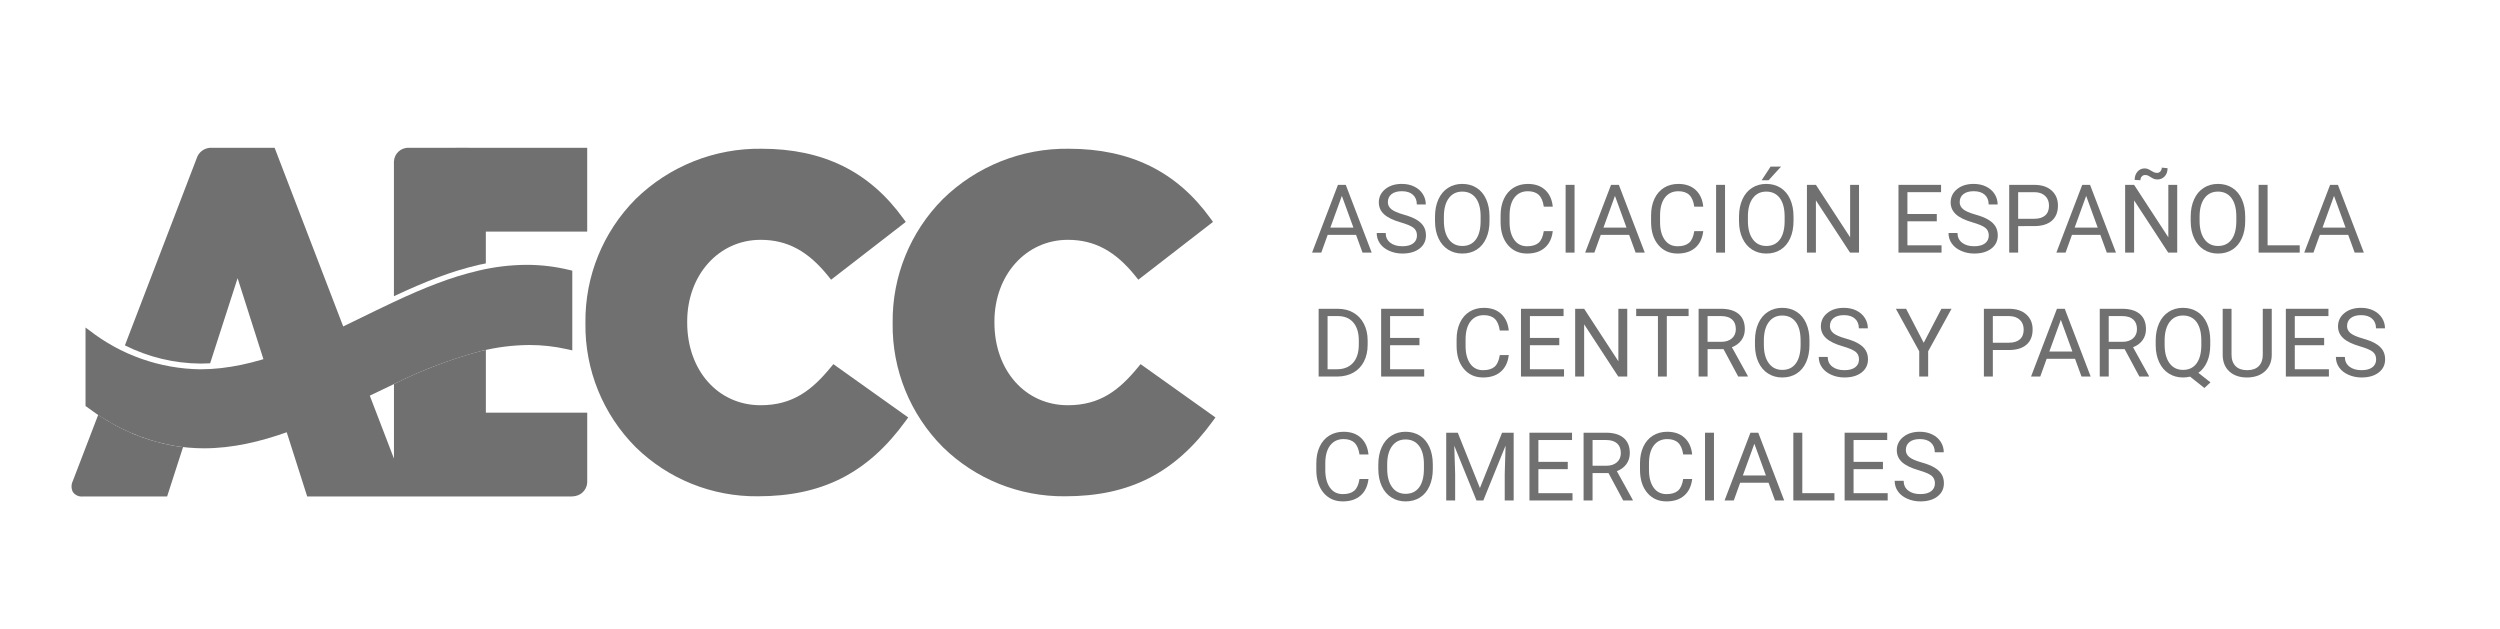
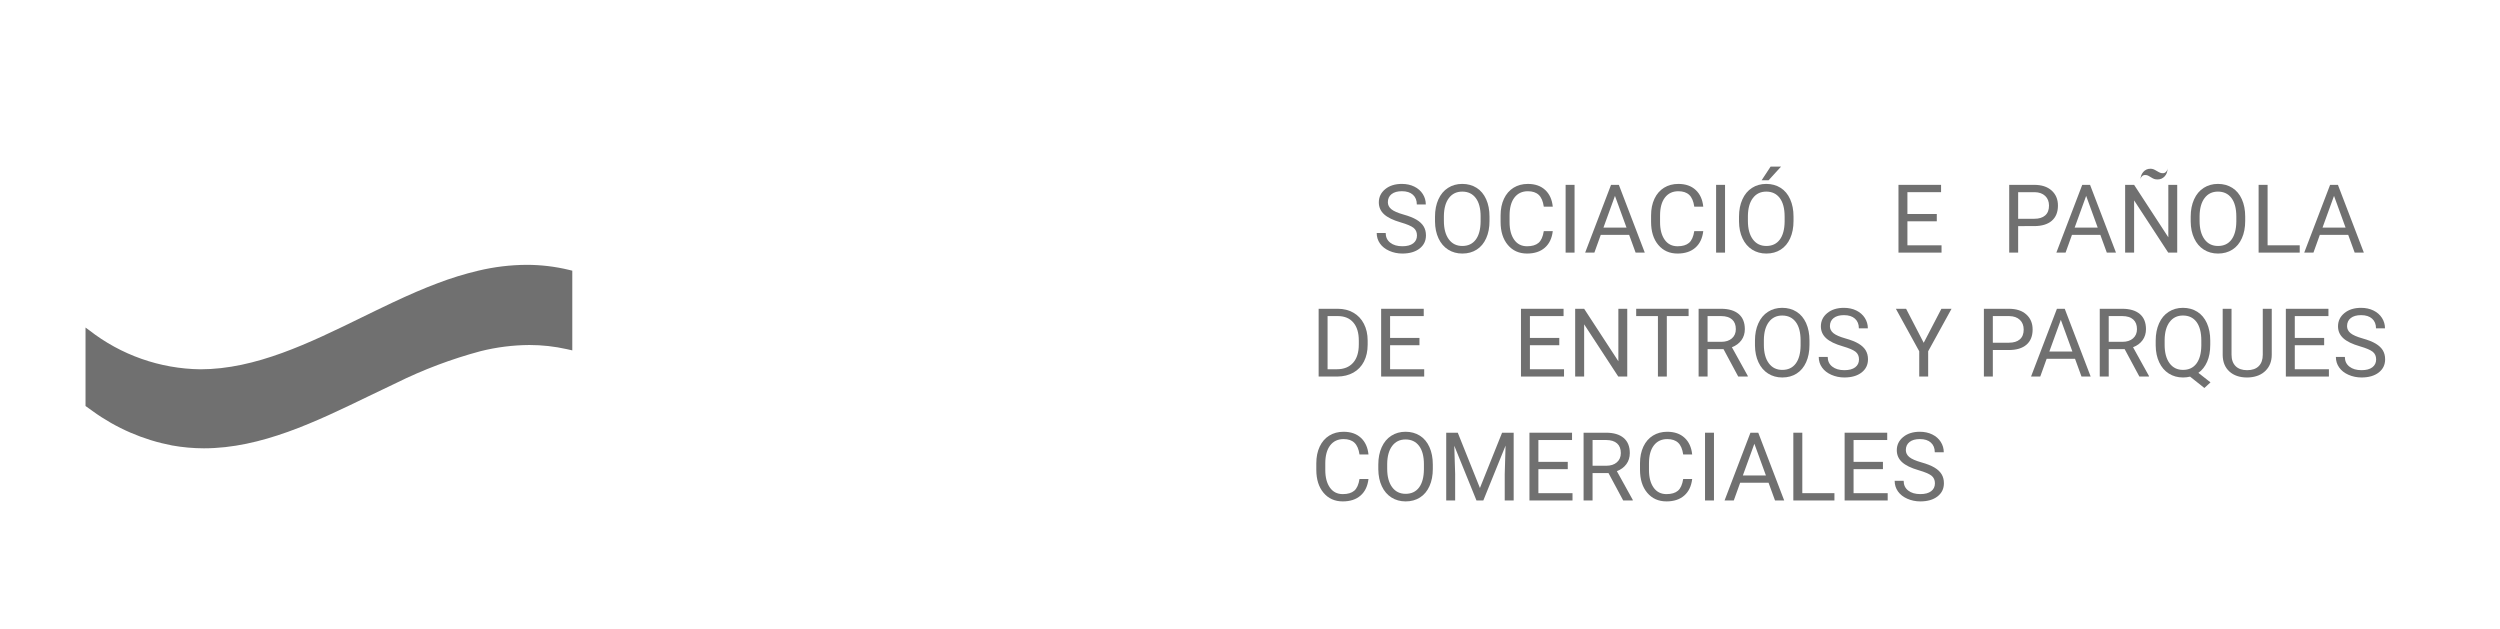
<svg xmlns="http://www.w3.org/2000/svg" version="1.1" id="Capa_1" x="0px" y="0px" width="262.25px" height="66px" viewBox="0 0 262.25 66" enable-background="new 0 0 262.25 66" xml:space="preserve">
  <g id="logo-aniversario" transform="translate(-4542 153)">
    <g id="Grupo_2321" transform="translate(10.5 0.5)">
      <g id="Grupo_2310" transform="translate(4390.133 -355.332)">
        <g id="Grupo_743" transform="translate(252.339 229.614)">
          <path id="Trazado_93" fill="#707070" d="M-51.295,0.526c-1.45-0.351-2.938-0.527-4.43-0.526      c-1.706,0.008-3.405,0.213-5.064,0.61c-1.461,0.345-2.897,0.789-4.3,1.326c-1.4,0.526-2.9,1.171-4.721,2.028      c-1.081,0.508-2.177,1.044-3.237,1.562c-5.461,2.67-11.109,5.431-16.906,5.432l0,0c-4.235-0.055-8.335-1.497-11.671-4.106      L-102,6.577v8.232l0.14,0.1c0.2,0.146,0.392,0.285,0.587,0.421c2.484,1.804,5.335,3.038,8.351,3.616      c1.103,0.198,2.22,0.299,3.34,0.3c5.992,0,11.729-2.779,17.278-5.466c0.949-0.459,1.931-0.936,2.9-1.389      c2.829-1.4,5.789-2.516,8.837-3.333c1.678-0.42,3.399-0.638,5.129-0.649c1.321,0,2.638,0.145,3.927,0.435l0.572,0.129V0.612      L-51.295,0.526z" />
        </g>
-         <path id="Unión_19" fill="#707070" d="M182.692,253.913h-9.1l-7.3-22.9l-2.882,8.93c-0.341,0.018-0.681,0.029-1.02,0.029l0,0     c-2.751-0.023-5.461-0.676-7.921-1.91l7.521-19.6c0.21-0.703,0.876-1.17,1.609-1.128c0.337,0,1.135,0.005,2.06,0.005     c1.851,0,4.2-0.005,4.2-0.005h0.315l12.52,32.606v-7.827c0.08-0.037,0.162-0.077,0.244-0.115     c2.828-1.399,5.787-2.516,8.835-3.333c0.188-0.045,0.375-0.087,0.561-0.127v6.583h10.633v7.149     c0.033,0.576-0.259,1.123-0.757,1.416c-0.264,0.144-0.56,0.22-0.861,0.222L182.692,253.913z M152.501,253.913h-2.457     c-0.404,0.042-0.799-0.138-1.033-0.47c-0.183-0.36-0.186-0.786-0.008-1.149l2.666-6.948c2.334,1.594,4.972,2.688,7.749,3.217     c0.38,0.067,0.766,0.119,1.153,0.164l-1.674,5.187H152.501z M240.294,248.756c-3.441-3.44-5.349-8.125-5.288-12.99v-0.101     c-0.05-4.846,1.846-9.509,5.262-12.946c3.525-3.45,8.28-5.352,13.213-5.284c6.455,0,11.322,2.393,14.873,7.319l0.256,0.357     l-7.832,6.063l-0.28-0.35c-2.12-2.65-4.313-3.834-7.115-3.834c-4.388,0-7.7,3.688-7.7,8.576v0.101c0,5.026,3.238,8.674,7.7,8.674     c3.388,0,5.394-1.592,7.362-3.983l0.271-0.327l7.852,5.591l-0.271,0.372c-3.965,5.466-8.747,7.899-15.507,7.899     C248.313,253.939,243.712,252.093,240.294,248.756z M208.065,248.756c-3.441-3.441-5.347-8.125-5.287-12.99v-0.101     c-0.05-4.846,1.844-9.509,5.26-12.946c3.526-3.45,8.281-5.352,13.214-5.284c6.457,0,11.321,2.393,14.871,7.319l0.26,0.357     l-7.834,6.063l-0.281-0.35c-2.12-2.65-4.314-3.834-7.115-3.834c-4.388,0-7.7,3.688-7.7,8.576v0.101     c0,5.026,3.238,8.674,7.7,8.674c3.389,0,5.395-1.592,7.363-3.983l0.271-0.327l7.851,5.591l-0.271,0.372     c-3.964,5.466-8.747,7.899-15.506,7.899C216.083,253.939,211.483,252.093,208.065,248.756z M182.691,218.779     c0.03-0.828,0.725-1.475,1.553-1.445c0.028,0.001,0.056,0.003,0.084,0.005c0.354-0.005,2.118-0.007,5.247-0.007     c5.384,0,12.933,0.007,12.933,0.007h0.456v8.789h-10.633v3.336c-0.259,0.052-0.516,0.1-0.781,0.16     c-1.461,0.346-2.897,0.789-4.3,1.325c-1.354,0.511-2.809,1.135-4.56,1.954V218.779z" />
      </g>
      <g enable-background="new    ">
-         <path fill="#707070" d="M4673.751-128.86h-2.979l-0.669,1.86h-0.967l2.715-7.109h0.82l2.72,7.109h-0.962L4673.751-128.86z      M4671.056-129.627h2.417l-1.211-3.325L4671.056-129.627z" />
        <path fill="#707070" d="M4678.443-130.169c-0.804-0.231-1.389-0.515-1.755-0.853c-0.366-0.336-0.549-0.752-0.549-1.247     c0-0.56,0.224-1.022,0.671-1.39c0.448-0.365,1.029-0.549,1.746-0.549c0.488,0,0.924,0.095,1.306,0.283s0.679,0.449,0.889,0.781     s0.315,0.695,0.315,1.089h-0.942c0-0.432-0.137-0.771-0.41-1.017c-0.273-0.247-0.659-0.37-1.157-0.37     c-0.462,0-0.823,0.102-1.082,0.306s-0.388,0.486-0.388,0.849c0,0.29,0.123,0.536,0.369,0.736s0.664,0.384,1.255,0.551     c0.591,0.166,1.053,0.349,1.387,0.55c0.333,0.199,0.581,0.434,0.742,0.7s0.242,0.581,0.242,0.942     c0,0.576-0.225,1.037-0.674,1.385c-0.449,0.346-1.05,0.52-1.802,0.52c-0.488,0-0.944-0.094-1.367-0.281     c-0.423-0.187-0.75-0.443-0.979-0.769s-0.344-0.695-0.344-1.108h0.942c0,0.43,0.159,0.77,0.476,1.018     c0.317,0.25,0.741,0.374,1.272,0.374c0.495,0,0.874-0.101,1.138-0.303s0.396-0.477,0.396-0.825s-0.122-0.617-0.366-0.809     C4679.527-129.795,4679.084-129.983,4678.443-130.169z" />
        <path fill="#707070" d="M4687.75-130.325c0,0.696-0.117,1.305-0.352,1.823c-0.234,0.52-0.566,0.916-0.996,1.189     s-0.931,0.41-1.504,0.41c-0.56,0-1.056-0.138-1.489-0.412c-0.433-0.275-0.769-0.668-1.008-1.178     c-0.239-0.509-0.362-1.099-0.369-1.77v-0.513c0-0.684,0.119-1.287,0.356-1.812s0.574-0.926,1.008-1.203     c0.435-0.279,0.932-0.418,1.492-0.418c0.57,0,1.072,0.138,1.506,0.412c0.435,0.275,0.769,0.674,1.003,1.197     c0.234,0.521,0.352,1.13,0.352,1.823V-130.325z M4686.817-130.784c0-0.843-0.169-1.49-0.508-1.94     c-0.338-0.451-0.812-0.677-1.421-0.677c-0.592,0-1.059,0.226-1.399,0.677c-0.34,0.45-0.515,1.076-0.525,1.877v0.522     c0,0.817,0.172,1.459,0.515,1.927c0.343,0.467,0.816,0.7,1.418,0.7c0.605,0,1.074-0.221,1.406-0.661     c0.332-0.441,0.503-1.074,0.513-1.897V-130.784z" />
        <path fill="#707070" d="M4694.386-129.256c-0.088,0.752-0.365,1.332-0.833,1.74c-0.467,0.409-1.088,0.613-1.863,0.613     c-0.84,0-1.513-0.301-2.019-0.903s-0.759-1.408-0.759-2.417v-0.684c0-0.661,0.118-1.242,0.354-1.743s0.57-0.886,1.003-1.155     c0.433-0.268,0.934-0.402,1.504-0.402c0.755,0,1.361,0.211,1.816,0.633c0.456,0.421,0.721,1.005,0.796,1.75h-0.942     c-0.082-0.568-0.258-0.979-0.53-1.234s-0.652-0.382-1.14-0.382c-0.599,0-1.068,0.222-1.409,0.665     c-0.34,0.442-0.51,1.073-0.51,1.891v0.689c0,0.772,0.161,1.386,0.483,1.842s0.773,0.685,1.353,0.685     c0.521,0,0.92-0.118,1.199-0.354c0.278-0.235,0.463-0.646,0.554-1.232H4694.386z" />
        <path fill="#707070" d="M4696.671-127h-0.938v-7.109h0.938V-127z" />
        <path fill="#707070" d="M4702.398-128.86h-2.979l-0.669,1.86h-0.967l2.715-7.109h0.82l2.72,7.109h-0.962L4702.398-128.86z      M4699.703-129.627h2.417l-1.211-3.325L4699.703-129.627z" />
        <path fill="#707070" d="M4710.172-129.256c-0.088,0.752-0.365,1.332-0.833,1.74c-0.467,0.409-1.088,0.613-1.863,0.613     c-0.84,0-1.513-0.301-2.019-0.903s-0.759-1.408-0.759-2.417v-0.684c0-0.661,0.118-1.242,0.354-1.743s0.57-0.886,1.003-1.155     c0.433-0.268,0.934-0.402,1.504-0.402c0.755,0,1.361,0.211,1.816,0.633c0.456,0.421,0.722,1.005,0.796,1.75h-0.942     c-0.082-0.568-0.258-0.979-0.53-1.234s-0.652-0.382-1.14-0.382c-0.599,0-1.068,0.222-1.409,0.665     c-0.34,0.442-0.51,1.073-0.51,1.891v0.689c0,0.772,0.161,1.386,0.483,1.842s0.773,0.685,1.353,0.685     c0.521,0,0.92-0.118,1.199-0.354c0.278-0.235,0.463-0.646,0.554-1.232H4710.172z" />
        <path fill="#707070" d="M4712.457-127h-0.938v-7.109h0.938V-127z" />
        <path fill="#707070" d="M4719.64-130.325c0,0.696-0.117,1.305-0.352,1.823c-0.234,0.52-0.566,0.916-0.996,1.189     s-0.931,0.41-1.504,0.41c-0.56,0-1.056-0.138-1.489-0.412c-0.434-0.275-0.77-0.668-1.008-1.178     c-0.24-0.509-0.363-1.099-0.369-1.77v-0.513c0-0.684,0.119-1.287,0.356-1.812s0.573-0.926,1.009-1.203     c0.434-0.279,0.932-0.418,1.491-0.418c0.569,0,1.071,0.138,1.507,0.412c0.434,0.275,0.769,0.674,1.003,1.197     c0.234,0.521,0.352,1.13,0.352,1.823V-130.325z M4718.707-130.784c0-0.843-0.17-1.49-0.508-1.94     c-0.338-0.451-0.813-0.677-1.421-0.677c-0.593,0-1.059,0.226-1.399,0.677c-0.34,0.45-0.515,1.076-0.524,1.877v0.522     c0,0.817,0.172,1.459,0.515,1.927c0.344,0.467,0.816,0.7,1.419,0.7c0.605,0,1.074-0.221,1.406-0.661     c0.332-0.441,0.503-1.074,0.513-1.897V-130.784z M4717.237-136.023h1.094l-1.309,1.436l-0.728-0.002L4717.237-136.023z" />
-         <path fill="#707070" d="M4726.51-127h-0.942l-3.579-5.479V-127h-0.942v-7.109h0.942l3.589,5.503v-5.503h0.933V-127z" />
        <path fill="#707070" d="M4734.669-130.286h-3.081v2.52h3.579V-127h-4.517v-7.109h4.468v0.767h-3.53v2.29h3.081V-130.286z" />
-         <path fill="#707070" d="M4738.429-130.169c-0.804-0.231-1.39-0.515-1.755-0.853c-0.367-0.336-0.55-0.752-0.55-1.247     c0-0.56,0.224-1.022,0.671-1.39c0.448-0.365,1.029-0.549,1.746-0.549c0.488,0,0.924,0.095,1.307,0.283     c0.382,0.188,0.678,0.449,0.889,0.781c0.209,0.332,0.314,0.695,0.314,1.089h-0.942c0-0.432-0.137-0.771-0.41-1.017     c-0.273-0.247-0.659-0.37-1.157-0.37c-0.463,0-0.822,0.102-1.082,0.306c-0.258,0.204-0.388,0.486-0.388,0.849     c0,0.29,0.123,0.536,0.368,0.736c0.246,0.2,0.664,0.384,1.256,0.551c0.59,0.166,1.053,0.349,1.387,0.55     c0.333,0.199,0.58,0.434,0.742,0.7c0.16,0.267,0.241,0.581,0.241,0.942c0,0.576-0.225,1.037-0.674,1.385     c-0.449,0.346-1.05,0.52-1.802,0.52c-0.488,0-0.943-0.094-1.367-0.281c-0.424-0.187-0.75-0.443-0.979-0.769     c-0.23-0.325-0.345-0.695-0.345-1.108h0.942c0,0.43,0.158,0.77,0.477,1.018c0.316,0.25,0.74,0.374,1.271,0.374     c0.494,0,0.874-0.101,1.138-0.303s0.396-0.477,0.396-0.825s-0.122-0.617-0.366-0.809     C4739.513-129.795,4739.07-129.983,4738.429-130.169z" />
        <path fill="#707070" d="M4743.204-129.783V-127h-0.938v-7.109h2.622c0.777,0,1.388,0.198,1.828,0.596     c0.441,0.397,0.662,0.923,0.662,1.577c0,0.69-0.216,1.222-0.646,1.595c-0.432,0.372-1.049,0.559-1.854,0.559H4743.204z      M4743.204-130.55h1.685c0.502,0,0.885-0.118,1.152-0.354s0.4-0.578,0.4-1.025c0-0.424-0.133-0.763-0.4-1.017     c-0.268-0.255-0.633-0.387-1.099-0.396h-1.738V-130.55z" />
        <path fill="#707070" d="M4751.827-128.86h-2.979l-0.669,1.86h-0.967l2.715-7.109h0.82l2.72,7.109h-0.962L4751.827-128.86z      M4749.132-129.627h2.417l-1.211-3.325L4749.132-129.627z" />
-         <path fill="#707070" d="M4759.889-127h-0.942l-3.579-5.479V-127h-0.942v-7.109h0.942l3.589,5.503v-5.503h0.933V-127z      M4758.878-135.857c0,0.352-0.101,0.637-0.3,0.854c-0.201,0.218-0.451,0.327-0.75,0.327c-0.133,0-0.249-0.017-0.347-0.049     s-0.226-0.1-0.384-0.2c-0.157-0.101-0.271-0.162-0.342-0.183c-0.069-0.021-0.15-0.032-0.241-0.032     c-0.134,0-0.247,0.052-0.342,0.153c-0.095,0.104-0.142,0.234-0.142,0.394l-0.605-0.034c0-0.349,0.099-0.637,0.295-0.864     c0.197-0.228,0.447-0.342,0.75-0.342c0.113,0,0.217,0.017,0.308,0.049s0.215,0.096,0.371,0.19s0.276,0.156,0.358,0.186     c0.084,0.029,0.176,0.044,0.276,0.044c0.14,0,0.257-0.056,0.349-0.166c0.094-0.11,0.14-0.239,0.14-0.386L4758.878-135.857z" />
+         <path fill="#707070" d="M4759.889-127h-0.942l-3.579-5.479V-127h-0.942v-7.109h0.942l3.589,5.503v-5.503h0.933V-127z      M4758.878-135.857c0,0.352-0.101,0.637-0.3,0.854c-0.201,0.218-0.451,0.327-0.75,0.327c-0.133,0-0.249-0.017-0.347-0.049     s-0.226-0.1-0.384-0.2c-0.157-0.101-0.271-0.162-0.342-0.183c-0.069-0.021-0.15-0.032-0.241-0.032     c-0.134,0-0.247,0.052-0.342,0.153c-0.095,0.104-0.142,0.234-0.142,0.394c0-0.349,0.099-0.637,0.295-0.864     c0.197-0.228,0.447-0.342,0.75-0.342c0.113,0,0.217,0.017,0.308,0.049s0.215,0.096,0.371,0.19s0.276,0.156,0.358,0.186     c0.084,0.029,0.176,0.044,0.276,0.044c0.14,0,0.257-0.056,0.349-0.166c0.094-0.11,0.14-0.239,0.14-0.386L4758.878-135.857z" />
        <path fill="#707070" d="M4767.022-130.325c0,0.696-0.117,1.305-0.352,1.823c-0.234,0.52-0.566,0.916-0.996,1.189     s-0.931,0.41-1.504,0.41c-0.56,0-1.056-0.138-1.489-0.412c-0.434-0.275-0.77-0.668-1.008-1.178     c-0.24-0.509-0.363-1.099-0.369-1.77v-0.513c0-0.684,0.119-1.287,0.356-1.812s0.573-0.926,1.009-1.203     c0.434-0.279,0.932-0.418,1.491-0.418c0.569,0,1.071,0.138,1.507,0.412c0.434,0.275,0.769,0.674,1.003,1.197     c0.234,0.521,0.352,1.13,0.352,1.823V-130.325z M4766.09-130.784c0-0.843-0.17-1.49-0.508-1.94     c-0.338-0.451-0.813-0.677-1.421-0.677c-0.593,0-1.059,0.226-1.399,0.677c-0.34,0.45-0.515,1.076-0.524,1.877v0.522     c0,0.817,0.172,1.459,0.515,1.927c0.344,0.467,0.816,0.7,1.419,0.7c0.605,0,1.074-0.221,1.406-0.661     c0.332-0.441,0.503-1.074,0.513-1.897V-130.784z" />
        <path fill="#707070" d="M4769.371-127.767h3.369V-127h-4.312v-7.109h0.942V-127.767z" />
        <path fill="#707070" d="M4777.828-128.86h-2.979l-0.669,1.86h-0.967l2.715-7.109h0.82l2.72,7.109h-0.962L4777.828-128.86z      M4775.133-129.627h2.417l-1.211-3.325L4775.133-129.627z" />
      </g>
      <g enable-background="new    ">
        <path fill="#707070" d="M4669.825-114v-7.109h2.007c0.619,0,1.166,0.137,1.641,0.41s0.842,0.662,1.101,1.167     s0.39,1.084,0.393,1.738v0.454c0,0.671-0.129,1.258-0.388,1.763s-0.628,0.892-1.108,1.162s-1.039,0.408-1.677,0.415H4669.825z      M4670.763-120.343v5.576h0.986c0.723,0,1.285-0.225,1.687-0.675c0.402-0.449,0.603-1.09,0.603-1.92v-0.416     c0-0.808-0.189-1.436-0.569-1.884s-0.917-0.675-1.614-0.682H4670.763z" />
        <path fill="#707070" d="M4680.401-117.286h-3.081v2.52h3.579V-114h-4.517v-7.109h4.468v0.767h-3.53v2.29h3.081V-117.286z" />
-         <path fill="#707070" d="M4689.771-116.256c-0.088,0.752-0.365,1.332-0.833,1.74c-0.467,0.409-1.088,0.613-1.863,0.613     c-0.84,0-1.513-0.301-2.019-0.903s-0.759-1.408-0.759-2.417v-0.684c0-0.661,0.118-1.242,0.354-1.743s0.57-0.886,1.003-1.155     c0.433-0.268,0.934-0.402,1.504-0.402c0.755,0,1.361,0.211,1.816,0.633c0.456,0.421,0.721,1.005,0.796,1.75h-0.942     c-0.082-0.568-0.258-0.979-0.53-1.234s-0.652-0.382-1.14-0.382c-0.599,0-1.068,0.222-1.409,0.665     c-0.34,0.442-0.51,1.073-0.51,1.891v0.689c0,0.772,0.161,1.386,0.483,1.842s0.773,0.685,1.353,0.685     c0.521,0,0.92-0.118,1.199-0.354c0.278-0.235,0.463-0.646,0.554-1.232H4689.771z" />
        <path fill="#707070" d="M4695.069-117.286h-3.081v2.52h3.579V-114h-4.517v-7.109h4.468v0.767h-3.53v2.29h3.081V-117.286z" />
        <path fill="#707070" d="M4702.198-114h-0.942l-3.579-5.479V-114h-0.942v-7.109h0.942l3.589,5.503v-5.503h0.933V-114z" />
        <path fill="#707070" d="M4708.634-120.343h-2.285V-114h-0.933v-6.343h-2.28v-0.767h5.498V-120.343z" />
        <path fill="#707070" d="M4712.296-116.876h-1.67V-114h-0.942v-7.109h2.354c0.801,0,1.417,0.183,1.848,0.547     c0.432,0.364,0.647,0.896,0.647,1.592c0,0.442-0.12,0.828-0.358,1.157c-0.24,0.329-0.572,0.574-0.999,0.737l1.67,3.018V-114     h-1.006L4712.296-116.876z M4710.626-117.643h1.44c0.465,0,0.836-0.121,1.111-0.362c0.274-0.241,0.412-0.563,0.412-0.968     c0-0.44-0.131-0.778-0.393-1.013c-0.263-0.235-0.641-0.354-1.136-0.357h-1.436V-117.643z" />
        <path fill="#707070" d="M4721.314-117.325c0,0.696-0.117,1.305-0.352,1.823c-0.234,0.52-0.566,0.916-0.996,1.189     s-0.932,0.41-1.504,0.41c-0.561,0-1.057-0.138-1.489-0.412c-0.433-0.275-0.769-0.668-1.009-1.178     c-0.238-0.509-0.361-1.099-0.368-1.77v-0.513c0-0.684,0.118-1.287,0.356-1.812s0.574-0.926,1.008-1.203     c0.436-0.279,0.932-0.418,1.492-0.418c0.57,0,1.072,0.138,1.506,0.412c0.436,0.275,0.77,0.674,1.004,1.197     c0.234,0.521,0.352,1.13,0.352,1.823V-117.325z M4720.382-117.784c0-0.843-0.169-1.49-0.508-1.94     c-0.339-0.451-0.812-0.677-1.421-0.677c-0.592,0-1.059,0.226-1.398,0.677c-0.341,0.45-0.516,1.076-0.525,1.877v0.522     c0,0.817,0.172,1.459,0.516,1.927c0.343,0.467,0.816,0.7,1.418,0.7c0.605,0,1.074-0.221,1.406-0.661     c0.332-0.441,0.503-1.074,0.513-1.897V-117.784z" />
        <path fill="#707070" d="M4724.815-117.169c-0.804-0.231-1.39-0.515-1.755-0.853c-0.367-0.336-0.55-0.752-0.55-1.247     c0-0.56,0.224-1.022,0.671-1.39c0.448-0.365,1.029-0.549,1.746-0.549c0.488,0,0.924,0.095,1.307,0.283     c0.382,0.188,0.678,0.449,0.889,0.781c0.209,0.332,0.314,0.695,0.314,1.089h-0.942c0-0.432-0.137-0.771-0.41-1.017     c-0.273-0.247-0.659-0.37-1.157-0.37c-0.463,0-0.822,0.102-1.082,0.306c-0.258,0.204-0.388,0.486-0.388,0.849     c0,0.29,0.123,0.536,0.368,0.736c0.246,0.2,0.664,0.384,1.256,0.551c0.59,0.166,1.053,0.349,1.387,0.55     c0.333,0.199,0.58,0.434,0.742,0.7c0.16,0.267,0.241,0.581,0.241,0.942c0,0.576-0.225,1.037-0.674,1.385     c-0.449,0.346-1.05,0.52-1.802,0.52c-0.488,0-0.943-0.094-1.367-0.281c-0.424-0.187-0.75-0.443-0.979-0.769     c-0.23-0.325-0.345-0.695-0.345-1.108h0.942c0,0.43,0.158,0.77,0.477,1.018c0.316,0.25,0.74,0.374,1.271,0.374     c0.494,0,0.874-0.101,1.138-0.303s0.396-0.477,0.396-0.825s-0.122-0.617-0.366-0.809     C4725.899-116.795,4725.457-116.983,4724.815-117.169z" />
        <path fill="#707070" d="M4733.297-117.54l1.855-3.569h1.064l-2.451,4.458V-114h-0.938v-2.651l-2.451-4.458h1.074L4733.297-117.54     z" />
        <path fill="#707070" d="M4740.548-116.783V-114h-0.938v-7.109h2.622c0.777,0,1.388,0.198,1.828,0.596     c0.441,0.397,0.662,0.923,0.662,1.577c0,0.69-0.216,1.222-0.646,1.595c-0.432,0.372-1.049,0.559-1.854,0.559H4740.548z      M4740.548-117.55h1.685c0.502,0,0.885-0.118,1.152-0.354s0.4-0.578,0.4-1.025c0-0.424-0.133-0.763-0.4-1.017     c-0.268-0.255-0.633-0.387-1.099-0.396h-1.738V-117.55z" />
        <path fill="#707070" d="M4749.171-115.86h-2.979l-0.669,1.86h-0.967l2.715-7.109h0.82l2.72,7.109h-0.962L4749.171-115.86z      M4746.476-116.627h2.417l-1.211-3.325L4746.476-116.627z" />
        <path fill="#707070" d="M4754.376-116.876h-1.67V-114h-0.942v-7.109h2.354c0.801,0,1.417,0.183,1.848,0.547     c0.432,0.364,0.647,0.896,0.647,1.592c0,0.442-0.12,0.828-0.358,1.157c-0.24,0.329-0.572,0.574-0.999,0.737l1.67,3.018V-114     h-1.006L4754.376-116.876z M4752.706-117.643h1.44c0.465,0,0.836-0.121,1.111-0.362c0.274-0.241,0.412-0.563,0.412-0.968     c0-0.44-0.131-0.778-0.393-1.013c-0.263-0.235-0.641-0.354-1.136-0.357h-1.436V-117.643z" />
        <path fill="#707070" d="M4763.355-117.325c0,0.687-0.109,1.278-0.327,1.774c-0.218,0.497-0.524,0.885-0.918,1.165l1.27,0.996     l-0.64,0.591l-1.499-1.191c-0.234,0.059-0.481,0.088-0.742,0.088c-0.56,0-1.056-0.138-1.489-0.412     c-0.434-0.275-0.77-0.668-1.008-1.178c-0.24-0.509-0.363-1.099-0.369-1.77v-0.513c0-0.684,0.119-1.287,0.356-1.812     s0.573-0.926,1.009-1.203c0.434-0.279,0.932-0.418,1.491-0.418c0.573,0,1.077,0.139,1.511,0.415     c0.436,0.276,0.77,0.675,1.004,1.194c0.234,0.519,0.352,1.125,0.352,1.818V-117.325z M4762.418-117.784     c0-0.837-0.167-1.481-0.5-1.937c-0.334-0.453-0.811-0.681-1.429-0.681c-0.589,0-1.054,0.226-1.394,0.677     c-0.341,0.45-0.516,1.076-0.525,1.877v0.522c0,0.813,0.17,1.455,0.51,1.924c0.341,0.469,0.813,0.703,1.419,0.703     s1.074-0.221,1.406-0.661c0.332-0.441,0.503-1.074,0.513-1.897V-117.784z" />
        <path fill="#707070" d="M4769.806-121.109v4.834c-0.003,0.671-0.214,1.219-0.632,1.646c-0.419,0.427-0.986,0.666-1.702,0.718     l-0.249,0.01c-0.777,0-1.398-0.21-1.86-0.63s-0.696-0.998-0.703-1.733v-4.844h0.928v4.814c0,0.515,0.142,0.914,0.425,1.199     c0.283,0.284,0.688,0.427,1.211,0.427c0.531,0,0.937-0.142,1.219-0.425c0.281-0.283,0.422-0.682,0.422-1.196v-4.819H4769.806z" />
        <path fill="#707070" d="M4775.304-117.286h-3.081v2.52h3.579V-114h-4.517v-7.109h4.468v0.767h-3.53v2.29h3.081V-117.286z" />
        <path fill="#707070" d="M4779.063-117.169c-0.804-0.231-1.39-0.515-1.755-0.853c-0.367-0.336-0.55-0.752-0.55-1.247     c0-0.56,0.224-1.022,0.671-1.39c0.448-0.365,1.029-0.549,1.746-0.549c0.488,0,0.924,0.095,1.307,0.283     c0.382,0.188,0.678,0.449,0.889,0.781c0.209,0.332,0.314,0.695,0.314,1.089h-0.942c0-0.432-0.137-0.771-0.41-1.017     c-0.273-0.247-0.659-0.37-1.157-0.37c-0.463,0-0.822,0.102-1.082,0.306c-0.258,0.204-0.388,0.486-0.388,0.849     c0,0.29,0.123,0.536,0.368,0.736c0.246,0.2,0.664,0.384,1.256,0.551c0.59,0.166,1.053,0.349,1.387,0.55     c0.333,0.199,0.58,0.434,0.742,0.7c0.16,0.267,0.241,0.581,0.241,0.942c0,0.576-0.225,1.037-0.674,1.385     c-0.449,0.346-1.05,0.52-1.802,0.52c-0.488,0-0.943-0.094-1.367-0.281c-0.424-0.187-0.75-0.443-0.979-0.769     c-0.23-0.325-0.345-0.695-0.345-1.108h0.942c0,0.43,0.158,0.77,0.477,1.018c0.316,0.25,0.74,0.374,1.271,0.374     c0.494,0,0.874-0.101,1.138-0.303s0.396-0.477,0.396-0.825s-0.122-0.617-0.366-0.809     C4780.147-116.795,4779.705-116.983,4779.063-117.169z" />
      </g>
      <g enable-background="new    ">
        <path fill="#707070" d="M4675.055-103.256c-0.088,0.752-0.365,1.332-0.833,1.74c-0.467,0.409-1.088,0.613-1.863,0.613     c-0.84,0-1.513-0.301-2.019-0.903s-0.759-1.408-0.759-2.417v-0.684c0-0.661,0.118-1.242,0.354-1.743s0.57-0.886,1.003-1.155     c0.433-0.268,0.934-0.402,1.504-0.402c0.755,0,1.361,0.211,1.816,0.633c0.456,0.421,0.721,1.005,0.796,1.75h-0.942     c-0.082-0.568-0.258-0.979-0.53-1.234s-0.652-0.382-1.14-0.382c-0.599,0-1.068,0.222-1.409,0.665     c-0.34,0.442-0.51,1.073-0.51,1.891v0.689c0,0.772,0.161,1.386,0.483,1.842s0.773,0.685,1.353,0.685     c0.521,0,0.92-0.118,1.199-0.354c0.278-0.235,0.463-0.646,0.554-1.232H4675.055z" />
        <path fill="#707070" d="M4681.803-104.325c0,0.696-0.117,1.305-0.352,1.823c-0.234,0.52-0.566,0.916-0.996,1.189     s-0.931,0.41-1.504,0.41c-0.56,0-1.056-0.138-1.489-0.412c-0.433-0.275-0.769-0.668-1.008-1.178     c-0.239-0.509-0.362-1.099-0.369-1.77v-0.513c0-0.684,0.119-1.287,0.356-1.812s0.574-0.926,1.008-1.203     c0.435-0.279,0.932-0.418,1.492-0.418c0.57,0,1.072,0.138,1.506,0.412c0.435,0.275,0.769,0.674,1.003,1.197     c0.234,0.521,0.352,1.13,0.352,1.823V-104.325z M4680.87-104.784c0-0.843-0.169-1.49-0.508-1.94     c-0.338-0.451-0.812-0.677-1.421-0.677c-0.592,0-1.059,0.226-1.399,0.677c-0.34,0.45-0.515,1.076-0.525,1.877v0.522     c0,0.817,0.172,1.459,0.515,1.927c0.343,0.467,0.816,0.7,1.418,0.7c0.605,0,1.074-0.221,1.406-0.661     c0.332-0.441,0.503-1.074,0.513-1.897V-104.784z" />
        <path fill="#707070" d="M4684.42-108.109l2.324,5.801l2.324-5.801h1.216V-101h-0.938v-2.769l0.088-2.988l-2.334,5.757h-0.718     l-2.329-5.742l0.093,2.974V-101h-0.938v-7.109H4684.42z" />
        <path fill="#707070" d="M4695.958-104.286h-3.081v2.52h3.579V-101h-4.517v-7.109h4.468v0.767h-3.53v2.29h3.081V-104.286z" />
        <path fill="#707070" d="M4700.23-103.876h-1.67V-101h-0.942v-7.109h2.354c0.801,0,1.417,0.183,1.848,0.547     s0.647,0.896,0.647,1.592c0,0.442-0.12,0.828-0.359,1.157s-0.572,0.574-0.999,0.737l1.67,3.018V-101h-1.006L4700.23-103.876z      M4698.561-104.643h1.44c0.465,0,0.836-0.121,1.111-0.362s0.413-0.563,0.413-0.968c0-0.44-0.131-0.778-0.393-1.013     c-0.262-0.235-0.641-0.354-1.135-0.357h-1.436V-104.643z" />
        <path fill="#707070" d="M4709.01-103.256c-0.088,0.752-0.365,1.332-0.833,1.74c-0.467,0.409-1.088,0.613-1.863,0.613     c-0.84,0-1.513-0.301-2.019-0.903s-0.759-1.408-0.759-2.417v-0.684c0-0.661,0.118-1.242,0.354-1.743s0.57-0.886,1.003-1.155     c0.433-0.268,0.934-0.402,1.504-0.402c0.755,0,1.361,0.211,1.816,0.633c0.456,0.421,0.721,1.005,0.796,1.75h-0.942     c-0.082-0.568-0.258-0.979-0.53-1.234s-0.652-0.382-1.14-0.382c-0.599,0-1.068,0.222-1.409,0.665     c-0.34,0.442-0.51,1.073-0.51,1.891v0.689c0,0.772,0.161,1.386,0.483,1.842s0.773,0.685,1.353,0.685     c0.521,0,0.92-0.118,1.199-0.354c0.278-0.235,0.463-0.646,0.554-1.232H4709.01z" />
        <path fill="#707070" d="M4711.295-101h-0.938v-7.109h0.938V-101z" />
        <path fill="#707070" d="M4717.022-102.86h-2.979l-0.669,1.86h-0.967l2.715-7.109h0.82l2.72,7.109h-0.962L4717.022-102.86z      M4714.327-103.627h2.417l-1.211-3.325L4714.327-103.627z" />
        <path fill="#707070" d="M4720.563-101.767h3.369V-101h-4.312v-7.109h0.942V-101.767z" />
        <path fill="#707070" d="M4729.02-104.286h-3.081v2.52h3.579V-101h-4.517v-7.109h4.468v0.767h-3.53v2.29h3.081V-104.286z" />
        <path fill="#707070" d="M4732.779-104.169c-0.805-0.231-1.389-0.515-1.756-0.853c-0.365-0.336-0.549-0.752-0.549-1.247     c0-0.56,0.224-1.022,0.672-1.39c0.447-0.365,1.029-0.549,1.745-0.549c0.488,0,0.924,0.095,1.306,0.283     c0.383,0.188,0.68,0.449,0.889,0.781c0.211,0.332,0.315,0.695,0.315,1.089h-0.942c0-0.432-0.137-0.771-0.41-1.017     c-0.273-0.247-0.659-0.37-1.157-0.37c-0.462,0-0.823,0.102-1.081,0.306c-0.26,0.204-0.389,0.486-0.389,0.849     c0,0.29,0.123,0.536,0.369,0.736c0.245,0.2,0.664,0.384,1.254,0.551c0.592,0.166,1.054,0.349,1.387,0.55     c0.334,0.199,0.582,0.434,0.742,0.7c0.162,0.267,0.242,0.581,0.242,0.942c0,0.576-0.225,1.037-0.674,1.385     c-0.449,0.346-1.05,0.52-1.802,0.52c-0.488,0-0.944-0.094-1.367-0.281c-0.423-0.187-0.749-0.443-0.979-0.769     c-0.229-0.325-0.344-0.695-0.344-1.108h0.942c0,0.43,0.159,0.77,0.476,1.018c0.318,0.25,0.742,0.374,1.272,0.374     c0.495,0,0.874-0.101,1.138-0.303s0.396-0.477,0.396-0.825s-0.122-0.617-0.366-0.809     C4733.863-103.795,4733.42-103.983,4732.779-104.169z" />
      </g>
    </g>
  </g>
</svg>